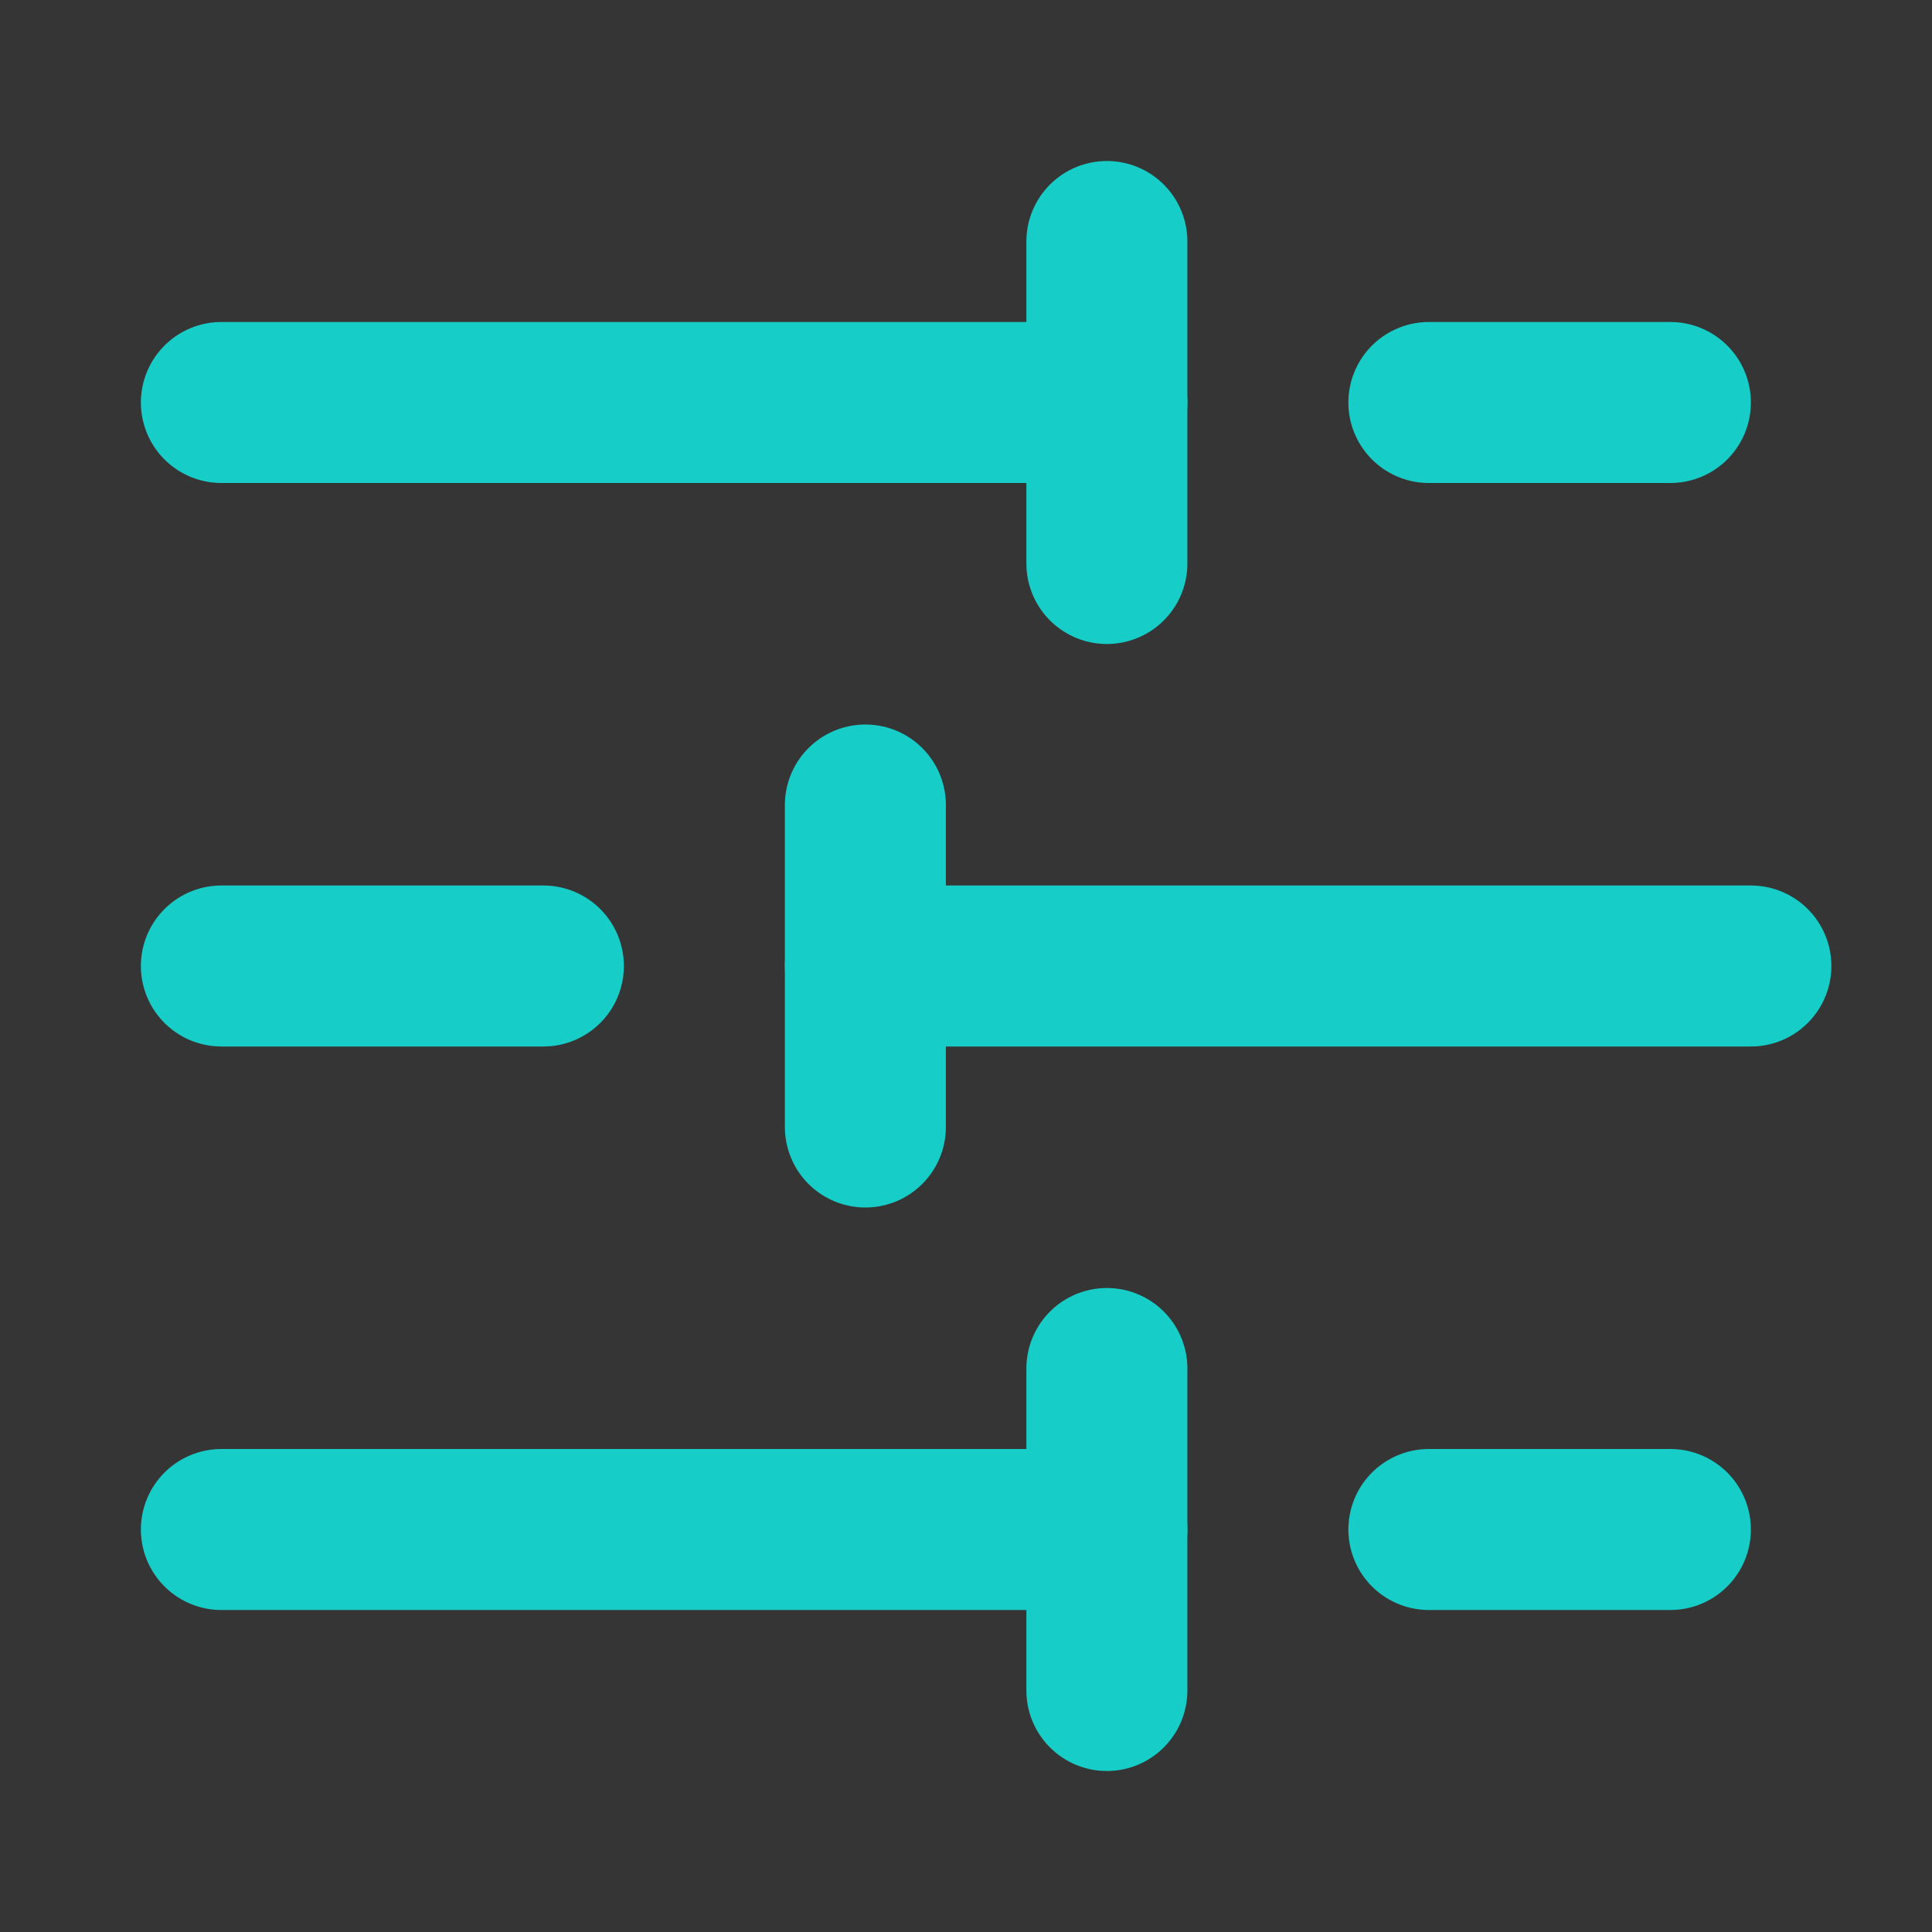
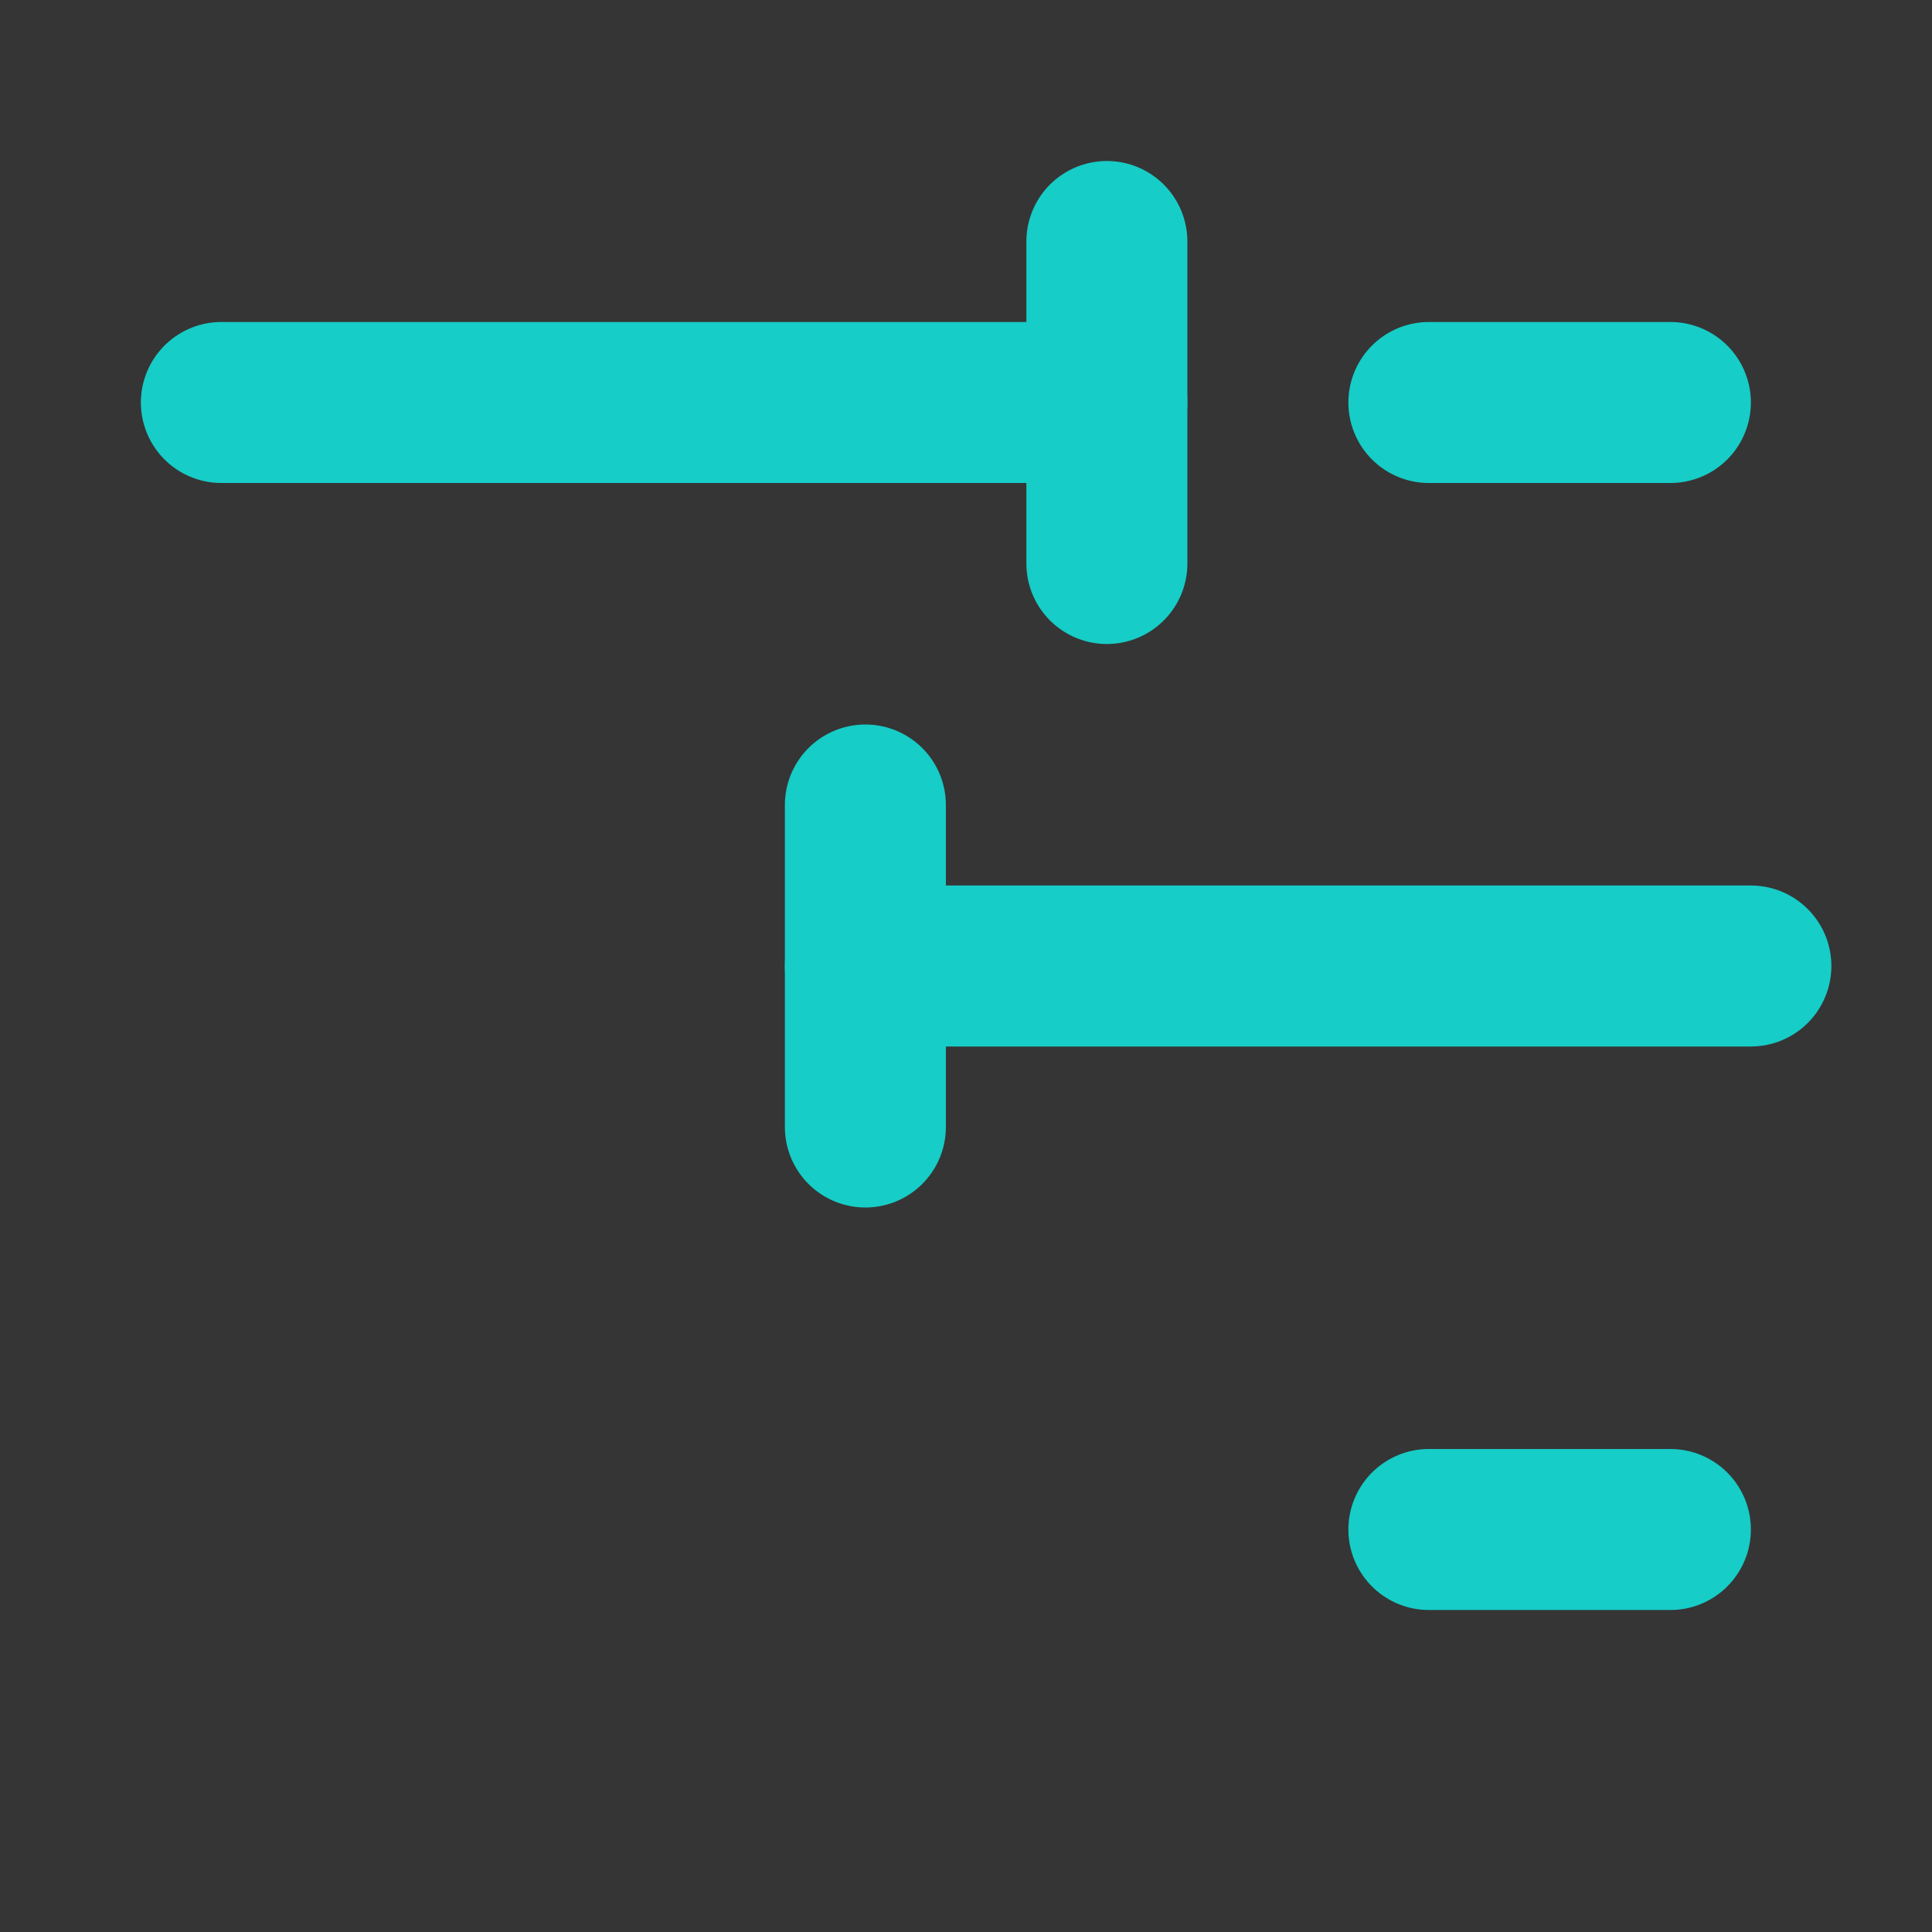
<svg xmlns="http://www.w3.org/2000/svg" width="24" height="24" viewBox="0 0 24 24" fill="none">
  <rect x="0" y="0" width="24" height="24" fill="#333333" stroke="none" />
  <g clip-path="url(#clip0_525_48318)">
    <path d="M24 0H0V24H24V0Z" fill="white" fill-opacity="0.01" />
    <path d="M20.75 5H17.75" stroke="#16cdc7" stroke-width="2" stroke-linecap="round" stroke-linejoin="round" />
    <path d="M13.75 3V7" stroke="#16cdc7" stroke-width="2" stroke-linecap="round" stroke-linejoin="round" />
    <path d="M13.75 5H2.75" stroke="#16cdc7" stroke-width="2" stroke-linecap="round" stroke-linejoin="round" />
-     <path d="M6.75 12H2.75" stroke="#16cdc7" stroke-width="2" stroke-linecap="round" stroke-linejoin="round" />
    <path d="M10.75 10V14" stroke="#16cdc7" stroke-width="2" stroke-linecap="round" stroke-linejoin="round" />
    <path d="M21.75 12H10.75" stroke="#16cdc7" stroke-width="2" stroke-linecap="round" stroke-linejoin="round" />
    <path d="M20.75 19H17.75" stroke="#16cdc7" stroke-width="2" stroke-linecap="round" stroke-linejoin="round" />
-     <path d="M13.75 17V21" stroke="#16cdc7" stroke-width="2" stroke-linecap="round" stroke-linejoin="round" />
-     <path d="M13.75 19H2.75" stroke="#16cdc7" stroke-width="2" stroke-linecap="round" stroke-linejoin="round" />
  </g>
  <defs>
    <clipPath id="clip0_525_48318">
      <rect width="24" height="24" fill="white" />
    </clipPath>
  </defs>
</svg>